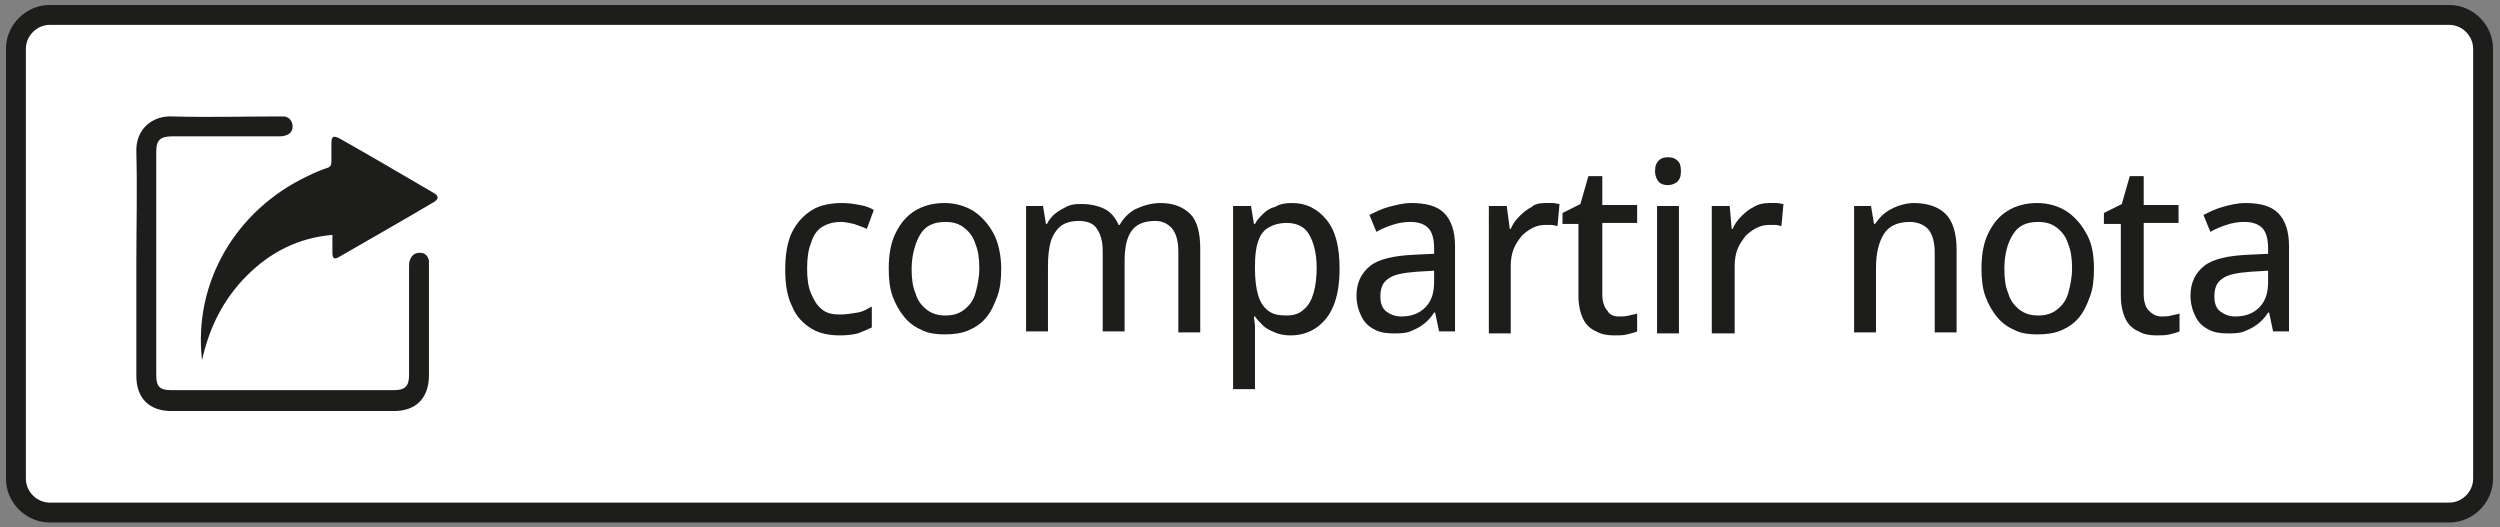
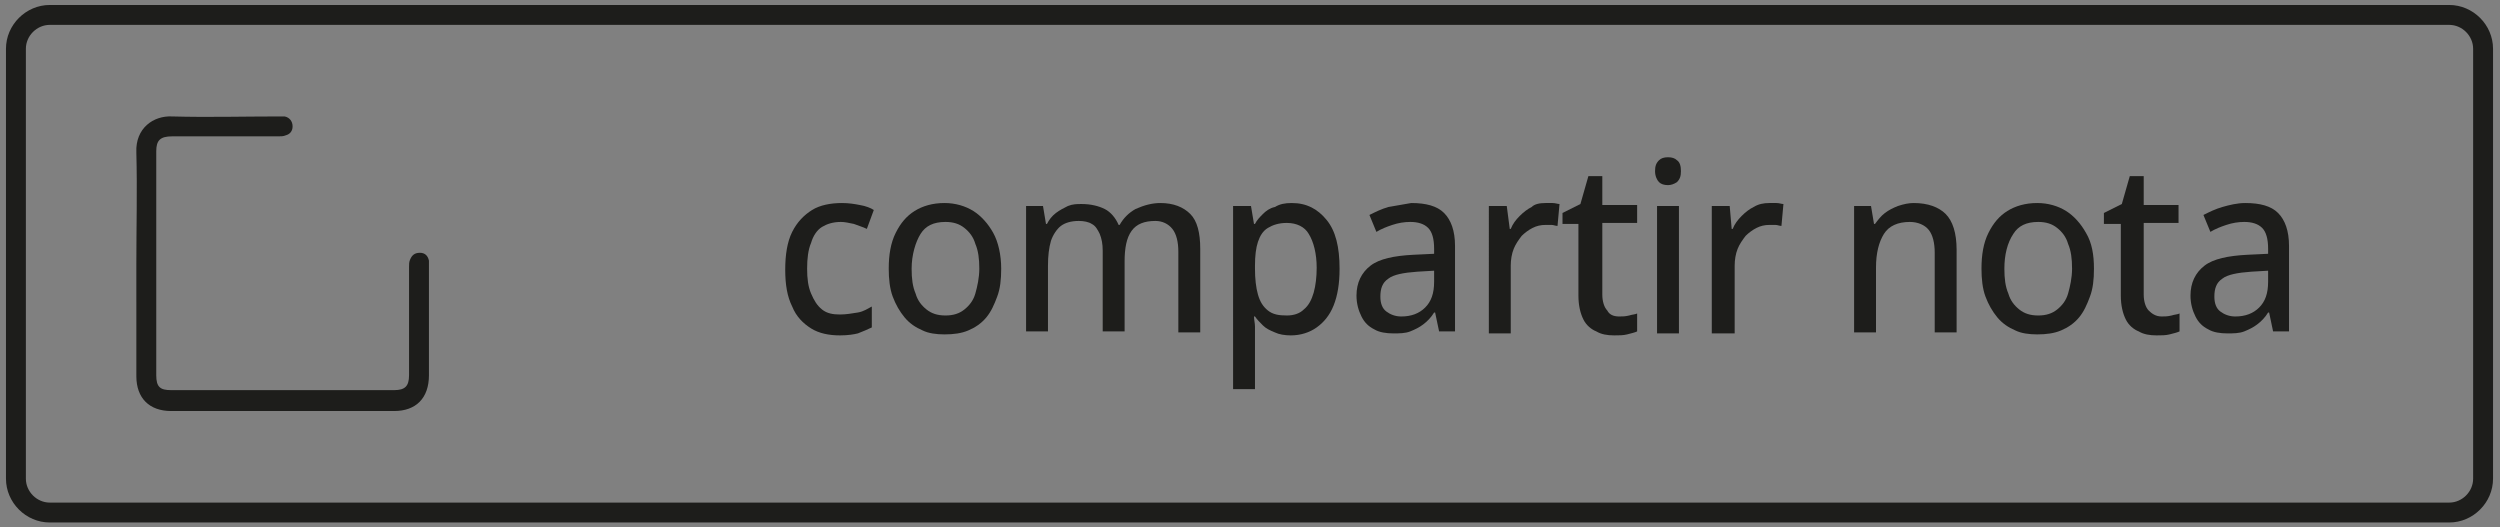
<svg xmlns="http://www.w3.org/2000/svg" version="1.1" id="Capa_1" x="0px" y="0px" viewBox="0 0 251.2 53" style="enable-background:new 0 0 251.2 53;" xml:space="preserve">
  <rect x="0" y="0" width="251.2" height="53" fill="#808080" stroke="none" />
  <style type="text/css">
	.st0{fill:#FFFFFF;}
	.st1{fill:#1D1D1B;}
</style>
  <g>
    <g>
-       <path class="st0" d="M246.1,51.5H5c-1.9,0-3.4-1.5-3.4-3.4V4.9C1.7,3,3.2,1.5,5,1.5h241.1c1.9,0,3.4,1.5,3.4,3.4v43.2    C249.5,49.9,248,51.5,246.1,51.5z" />
      <path class="st1" d="M246.1,52.5H5c-2.4,0-4.4-2-4.4-4.4V4.9c0-2.4,2-4.4,4.4-4.4h241.1c2.4,0,4.4,2,4.4,4.4v43.2    C250.5,50.5,248.5,52.5,246.1,52.5z M5,2.5c-1.3,0-2.4,1.1-2.4,2.4v43.2c0,1.3,1.1,2.4,2.4,2.4h241.1c1.3,0,2.4-1.1,2.4-2.4V4.9    c0-1.3-1.1-2.4-2.4-2.4H5z" />
    </g>
    <g>
      <g>
        <path class="st1" d="M84.4,33.7c-1.1,0-2.1-0.2-2.9-0.7c-0.8-0.5-1.5-1.2-1.9-2.2c-0.5-1-0.7-2.2-0.7-3.7c0-1.5,0.2-2.8,0.7-3.8     c0.5-1,1.2-1.7,2-2.2s1.9-0.7,3-0.7c0.7,0,1.3,0.1,1.8,0.2c0.6,0.1,1.1,0.3,1.4,0.5l-0.7,1.9c-0.4-0.2-0.8-0.3-1.3-0.5     c-0.5-0.1-0.9-0.2-1.3-0.2c-0.8,0-1.4,0.2-1.9,0.5s-0.9,0.9-1.1,1.6c-0.3,0.7-0.4,1.6-0.4,2.6c0,1,0.1,1.8,0.4,2.5     c0.3,0.7,0.6,1.2,1.1,1.6c0.5,0.4,1.1,0.5,1.8,0.5c0.6,0,1.2-0.1,1.8-0.2s1-0.4,1.4-0.6v2.1c-0.4,0.2-0.9,0.4-1.4,0.6     C85.8,33.6,85.2,33.7,84.4,33.7z" />
        <path class="st1" d="M100.6,27c0,1.1-0.1,2-0.4,2.8c-0.3,0.8-0.6,1.5-1.1,2.1c-0.5,0.6-1.1,1-1.8,1.3c-0.7,0.3-1.5,0.4-2.4,0.4     c-0.8,0-1.6-0.1-2.2-0.4c-0.7-0.3-1.3-0.7-1.8-1.3c-0.5-0.6-0.9-1.3-1.2-2.1c-0.3-0.8-0.4-1.8-0.4-2.8c0-1.4,0.2-2.6,0.7-3.6     c0.5-1,1.1-1.7,1.9-2.2c0.8-0.5,1.8-0.8,3-0.8c1.1,0,2.1,0.3,2.9,0.8c0.8,0.5,1.5,1.3,2,2.2S100.6,25.6,100.6,27z M91.6,27     c0,1,0.1,1.8,0.4,2.5c0.2,0.7,0.6,1.2,1.1,1.6c0.5,0.4,1.1,0.6,1.9,0.6c0.8,0,1.4-0.2,1.9-0.6s0.9-0.9,1.1-1.6     c0.2-0.7,0.4-1.6,0.4-2.5c0-1-0.1-1.8-0.4-2.5c-0.2-0.7-0.6-1.2-1.1-1.6c-0.5-0.4-1.1-0.6-1.9-0.6c-1.2,0-2,0.4-2.5,1.2     S91.6,25.6,91.6,27z" />
        <path class="st1" d="M116.6,20.4c1.3,0,2.3,0.4,3,1.1c0.7,0.7,1,1.9,1,3.5v8.4h-2.2v-8.1c0-1-0.2-1.8-0.6-2.3     c-0.4-0.5-1-0.8-1.7-0.8c-1.1,0-1.9,0.3-2.4,1c-0.5,0.7-0.7,1.7-0.7,3.1v7h-2.2v-8.1c0-0.7-0.1-1.2-0.3-1.7     c-0.2-0.4-0.4-0.8-0.8-1c-0.3-0.2-0.8-0.3-1.3-0.3c-0.8,0-1.4,0.2-1.8,0.5c-0.4,0.3-0.8,0.9-1,1.5c-0.2,0.7-0.3,1.5-0.3,2.5v6.6     h-2.2V20.7h1.7l0.3,1.8h0.1c0.2-0.4,0.5-0.8,0.9-1.1c0.4-0.3,0.8-0.5,1.2-0.7c0.5-0.2,0.9-0.2,1.4-0.2c0.9,0,1.7,0.2,2.3,0.5     c0.6,0.3,1.1,0.9,1.4,1.6h0.1c0.4-0.7,0.9-1.2,1.6-1.6C115,20.6,115.8,20.4,116.6,20.4z" />
        <path class="st1" d="M129.8,20.4c1.5,0,2.6,0.6,3.5,1.7c0.9,1.1,1.3,2.7,1.3,4.9c0,1.5-0.2,2.7-0.6,3.7c-0.4,1-1,1.7-1.7,2.2     c-0.7,0.5-1.6,0.8-2.6,0.8c-0.6,0-1.2-0.1-1.6-0.3c-0.5-0.2-0.9-0.4-1.2-0.7c-0.3-0.3-0.6-0.6-0.8-0.9h-0.1c0,0.3,0.1,0.7,0.1,1     s0,0.8,0,1.1v5.2h-2.2V20.7h1.8l0.3,1.8h0.1c0.2-0.4,0.5-0.7,0.8-1c0.3-0.3,0.7-0.6,1.2-0.7C128.6,20.5,129.1,20.4,129.8,20.4z      M129.3,22.4c-0.8,0-1.4,0.2-1.9,0.5c-0.5,0.3-0.8,0.8-1,1.4c-0.2,0.6-0.3,1.4-0.3,2.4V27c0,1,0.1,1.9,0.3,2.6     c0.2,0.7,0.5,1.2,1,1.6c0.5,0.4,1.1,0.5,1.9,0.5c0.7,0,1.3-0.2,1.7-0.6c0.5-0.4,0.8-1,1-1.7c0.2-0.7,0.3-1.6,0.3-2.5     c0-1.4-0.3-2.6-0.8-3.4C131.1,22.8,130.3,22.4,129.3,22.4z" />
-         <path class="st1" d="M141.8,20.4c1.5,0,2.6,0.3,3.3,1s1.1,1.8,1.1,3.3v8.6h-1.6l-0.4-1.9h-0.1c-0.3,0.5-0.7,0.9-1.1,1.2     c-0.4,0.3-0.8,0.5-1.3,0.7c-0.5,0.2-1.1,0.2-1.7,0.2c-0.7,0-1.4-0.1-1.9-0.4c-0.6-0.3-1-0.7-1.3-1.3c-0.3-0.6-0.5-1.3-0.5-2.1     c0-1.3,0.5-2.3,1.4-3c0.9-0.7,2.4-1,4.3-1.1l2.1-0.1V25c0-1-0.2-1.7-0.6-2.1c-0.4-0.4-1-0.6-1.8-0.6c-0.6,0-1.2,0.1-1.8,0.3     c-0.6,0.2-1.1,0.4-1.6,0.7l-0.7-1.7c0.6-0.3,1.2-0.6,1.9-0.8C140.3,20.6,141,20.4,141.8,20.4z M144.1,27.2l-1.7,0.1     c-1.4,0.1-2.4,0.3-2.9,0.7c-0.6,0.4-0.8,1-0.8,1.8c0,0.7,0.2,1.2,0.6,1.5c0.4,0.3,0.9,0.5,1.5,0.5c1,0,1.8-0.3,2.4-0.9     c0.6-0.6,0.9-1.4,0.9-2.6V27.2z" />
+         <path class="st1" d="M141.8,20.4c1.5,0,2.6,0.3,3.3,1s1.1,1.8,1.1,3.3v8.6h-1.6l-0.4-1.9h-0.1c-0.3,0.5-0.7,0.9-1.1,1.2     c-0.4,0.3-0.8,0.5-1.3,0.7c-0.5,0.2-1.1,0.2-1.7,0.2c-0.7,0-1.4-0.1-1.9-0.4c-0.6-0.3-1-0.7-1.3-1.3c-0.3-0.6-0.5-1.3-0.5-2.1     c0-1.3,0.5-2.3,1.4-3c0.9-0.7,2.4-1,4.3-1.1l2.1-0.1V25c0-1-0.2-1.7-0.6-2.1c-0.4-0.4-1-0.6-1.8-0.6c-0.6,0-1.2,0.1-1.8,0.3     c-0.6,0.2-1.1,0.4-1.6,0.7l-0.7-1.7c0.6-0.3,1.2-0.6,1.9-0.8z M144.1,27.2l-1.7,0.1     c-1.4,0.1-2.4,0.3-2.9,0.7c-0.6,0.4-0.8,1-0.8,1.8c0,0.7,0.2,1.2,0.6,1.5c0.4,0.3,0.9,0.5,1.5,0.5c1,0,1.8-0.3,2.4-0.9     c0.6-0.6,0.9-1.4,0.9-2.6V27.2z" />
        <path class="st1" d="M155.3,20.4c0.2,0,0.5,0,0.7,0c0.3,0,0.5,0.1,0.7,0.1l-0.2,2.2c-0.2,0-0.4-0.1-0.6-0.1c-0.2,0-0.4,0-0.6,0     c-0.5,0-0.9,0.1-1.3,0.3c-0.4,0.2-0.8,0.5-1.1,0.8c-0.3,0.4-0.6,0.8-0.8,1.3c-0.2,0.5-0.3,1.1-0.3,1.7v6.8h-2.2V20.7h1.8l0.3,2.3     h0.1c0.2-0.5,0.5-0.9,0.9-1.3c0.4-0.4,0.8-0.7,1.2-0.9C154.2,20.5,154.7,20.4,155.3,20.4z" />
        <path class="st1" d="M162.7,31.8c0.3,0,0.6,0,1-0.1c0.3-0.1,0.6-0.1,0.8-0.2v1.8c-0.2,0.1-0.6,0.2-1,0.3     c-0.4,0.1-0.8,0.1-1.3,0.1c-0.7,0-1.3-0.1-1.8-0.4c-0.5-0.2-1-0.6-1.3-1.2c-0.3-0.6-0.5-1.4-0.5-2.4v-7.2H157v-1.1l1.8-0.9     l0.8-2.8h1.4v2.9h3.5v1.8h-3.5v7.2c0,0.7,0.2,1.3,0.5,1.6C161.7,31.6,162.1,31.8,162.7,31.8z" />
        <path class="st1" d="M167.6,15.8c0.4,0,0.7,0.1,0.9,0.3c0.3,0.2,0.4,0.6,0.4,1.1s-0.1,0.8-0.4,1.1c-0.3,0.2-0.6,0.3-0.9,0.3     c-0.4,0-0.7-0.1-0.9-0.3c-0.2-0.2-0.4-0.6-0.4-1.1s0.1-0.8,0.4-1.1C166.9,15.9,167.2,15.8,167.6,15.8z M168.7,20.7v12.8h-2.2     V20.7H168.7z" />
        <path class="st1" d="M177.8,20.4c0.2,0,0.5,0,0.7,0c0.3,0,0.5,0.1,0.7,0.1l-0.2,2.2c-0.2,0-0.4-0.1-0.6-0.1c-0.2,0-0.4,0-0.6,0     c-0.5,0-0.9,0.1-1.3,0.3c-0.4,0.2-0.8,0.5-1.1,0.8c-0.3,0.4-0.6,0.8-0.8,1.3c-0.2,0.5-0.3,1.1-0.3,1.7v6.8H172V20.7h1.8L174,23     h0.1c0.2-0.5,0.5-0.9,0.9-1.3c0.4-0.4,0.8-0.7,1.2-0.9C176.7,20.5,177.2,20.4,177.8,20.4z" />
        <path class="st1" d="M192.3,20.4c1.4,0,2.5,0.4,3.2,1.1c0.7,0.7,1.1,1.9,1.1,3.6v8.3h-2.2v-8c0-1-0.2-1.8-0.6-2.3     c-0.4-0.5-1.1-0.8-1.9-0.8c-1.2,0-2.1,0.4-2.6,1.2c-0.5,0.8-0.8,1.9-0.8,3.4v6.5h-2.2V20.7h1.7l0.3,1.8h0.1     c0.3-0.4,0.6-0.8,1-1.1s0.8-0.5,1.3-0.7C191.3,20.5,191.8,20.4,192.3,20.4z" />
        <path class="st1" d="M210.4,27c0,1.1-0.1,2-0.4,2.8c-0.3,0.8-0.6,1.5-1.1,2.1c-0.5,0.6-1.1,1-1.8,1.3c-0.7,0.3-1.5,0.4-2.4,0.4     c-0.8,0-1.6-0.1-2.2-0.4c-0.7-0.3-1.3-0.7-1.8-1.3c-0.5-0.6-0.9-1.3-1.2-2.1c-0.3-0.8-0.4-1.8-0.4-2.8c0-1.4,0.2-2.6,0.7-3.6     c0.5-1,1.1-1.7,1.9-2.2c0.8-0.5,1.8-0.8,3-0.8c1.1,0,2.1,0.3,2.9,0.8c0.8,0.5,1.5,1.3,2,2.2C210.2,24.4,210.4,25.6,210.4,27z      M201.4,27c0,1,0.1,1.8,0.4,2.5c0.2,0.7,0.6,1.2,1.1,1.6s1.1,0.6,1.9,0.6c0.8,0,1.4-0.2,1.9-0.6s0.9-0.9,1.1-1.6     c0.2-0.7,0.4-1.6,0.4-2.5c0-1-0.1-1.8-0.4-2.5c-0.2-0.7-0.6-1.2-1.1-1.6c-0.5-0.4-1.1-0.6-1.9-0.6c-1.2,0-2,0.4-2.5,1.2     C201.7,24.4,201.4,25.6,201.4,27z" />
        <path class="st1" d="M217.2,31.8c0.3,0,0.6,0,1-0.1c0.3-0.1,0.6-0.1,0.8-0.2v1.8c-0.2,0.1-0.6,0.2-1,0.3     c-0.4,0.1-0.8,0.1-1.3,0.1c-0.7,0-1.3-0.1-1.8-0.4c-0.5-0.2-1-0.6-1.3-1.2c-0.3-0.6-0.5-1.4-0.5-2.4v-7.2h-1.7v-1.1l1.8-0.9     l0.8-2.8h1.4v2.9h3.5v1.8h-3.5v7.2c0,0.7,0.2,1.3,0.5,1.6S216.6,31.8,217.2,31.8z" />
        <path class="st1" d="M225.6,20.4c1.5,0,2.6,0.3,3.3,1s1.1,1.8,1.1,3.3v8.6h-1.6l-0.4-1.9h-0.1c-0.3,0.5-0.7,0.9-1.1,1.2     c-0.4,0.3-0.8,0.5-1.3,0.7c-0.5,0.2-1.1,0.2-1.7,0.2c-0.7,0-1.4-0.1-1.9-0.4c-0.6-0.3-1-0.7-1.3-1.3c-0.3-0.6-0.5-1.3-0.5-2.1     c0-1.3,0.5-2.3,1.4-3c0.9-0.7,2.4-1,4.3-1.1l2.1-0.1V25c0-1-0.2-1.7-0.6-2.1c-0.4-0.4-1-0.6-1.8-0.6c-0.6,0-1.2,0.1-1.8,0.3     c-0.6,0.2-1.1,0.4-1.6,0.7l-0.7-1.7c0.6-0.3,1.2-0.6,1.9-0.8C224,20.6,224.8,20.4,225.6,20.4z M227.9,27.2l-1.7,0.1     c-1.4,0.1-2.4,0.3-2.9,0.7c-0.6,0.4-0.8,1-0.8,1.8c0,0.7,0.2,1.2,0.6,1.5c0.4,0.3,0.9,0.5,1.5,0.5c1,0,1.8-0.3,2.4-0.9     c0.6-0.6,0.9-1.4,0.9-2.6V27.2z" />
      </g>
    </g>
    <g>
      <g>
        <path class="st1" d="M13.7,26.5c0-3.7,0.1-7.4,0-11.2c-0.1-2.4,1.7-3.7,3.6-3.6c3.6,0.1,7.2,0,10.7,0c0.2,0,0.4,0,0.6,0     c0.5,0.1,0.8,0.5,0.8,1c0,0.5-0.3,0.8-0.7,0.9c-0.2,0.1-0.5,0.1-0.7,0.1c-3.6,0-7.1,0-10.7,0c-1.2,0-1.6,0.4-1.6,1.5     c0,7.5,0,15,0,22.5c0,1.2,0.4,1.5,1.5,1.5c7.5,0,14.9,0,22.4,0c1.1,0,1.5-0.4,1.5-1.5c0-3.6,0-7.3,0-10.9c0-0.2,0-0.5,0.1-0.7     c0.2-0.5,0.5-0.7,1-0.7c0.5,0,0.8,0.3,0.9,0.8c0,0.2,0,0.4,0,0.7c0,3.6,0,7.2,0,10.8c0,2.3-1.3,3.6-3.5,3.6c-7.5,0-14.9,0-22.4,0     c-2.2,0-3.5-1.3-3.5-3.5C13.7,34,13.7,30.3,13.7,26.5C13.7,26.5,13.7,26.5,13.7,26.5z" />
-         <path class="st1" d="M20.3,36.2c-0.9-7.8,3.4-15.1,10.6-18.5c0.6-0.3,1.3-0.6,1.9-0.8c0.4-0.1,0.5-0.3,0.5-0.7c0-0.6,0-1.2,0-1.8     c0-0.7,0.2-0.8,0.8-0.5c3.2,1.8,6.4,3.7,9.5,5.5c0.5,0.3,0.5,0.6,0,0.9c-3.2,1.9-6.4,3.7-9.5,5.5c-0.5,0.3-0.7,0.2-0.7-0.4     c0-0.6,0-1.1,0-1.8c-3.4,0.3-6.2,1.7-8.6,4.1C22.4,30.1,21,33,20.3,36.2z" />
      </g>
    </g>
  </g>
</svg>